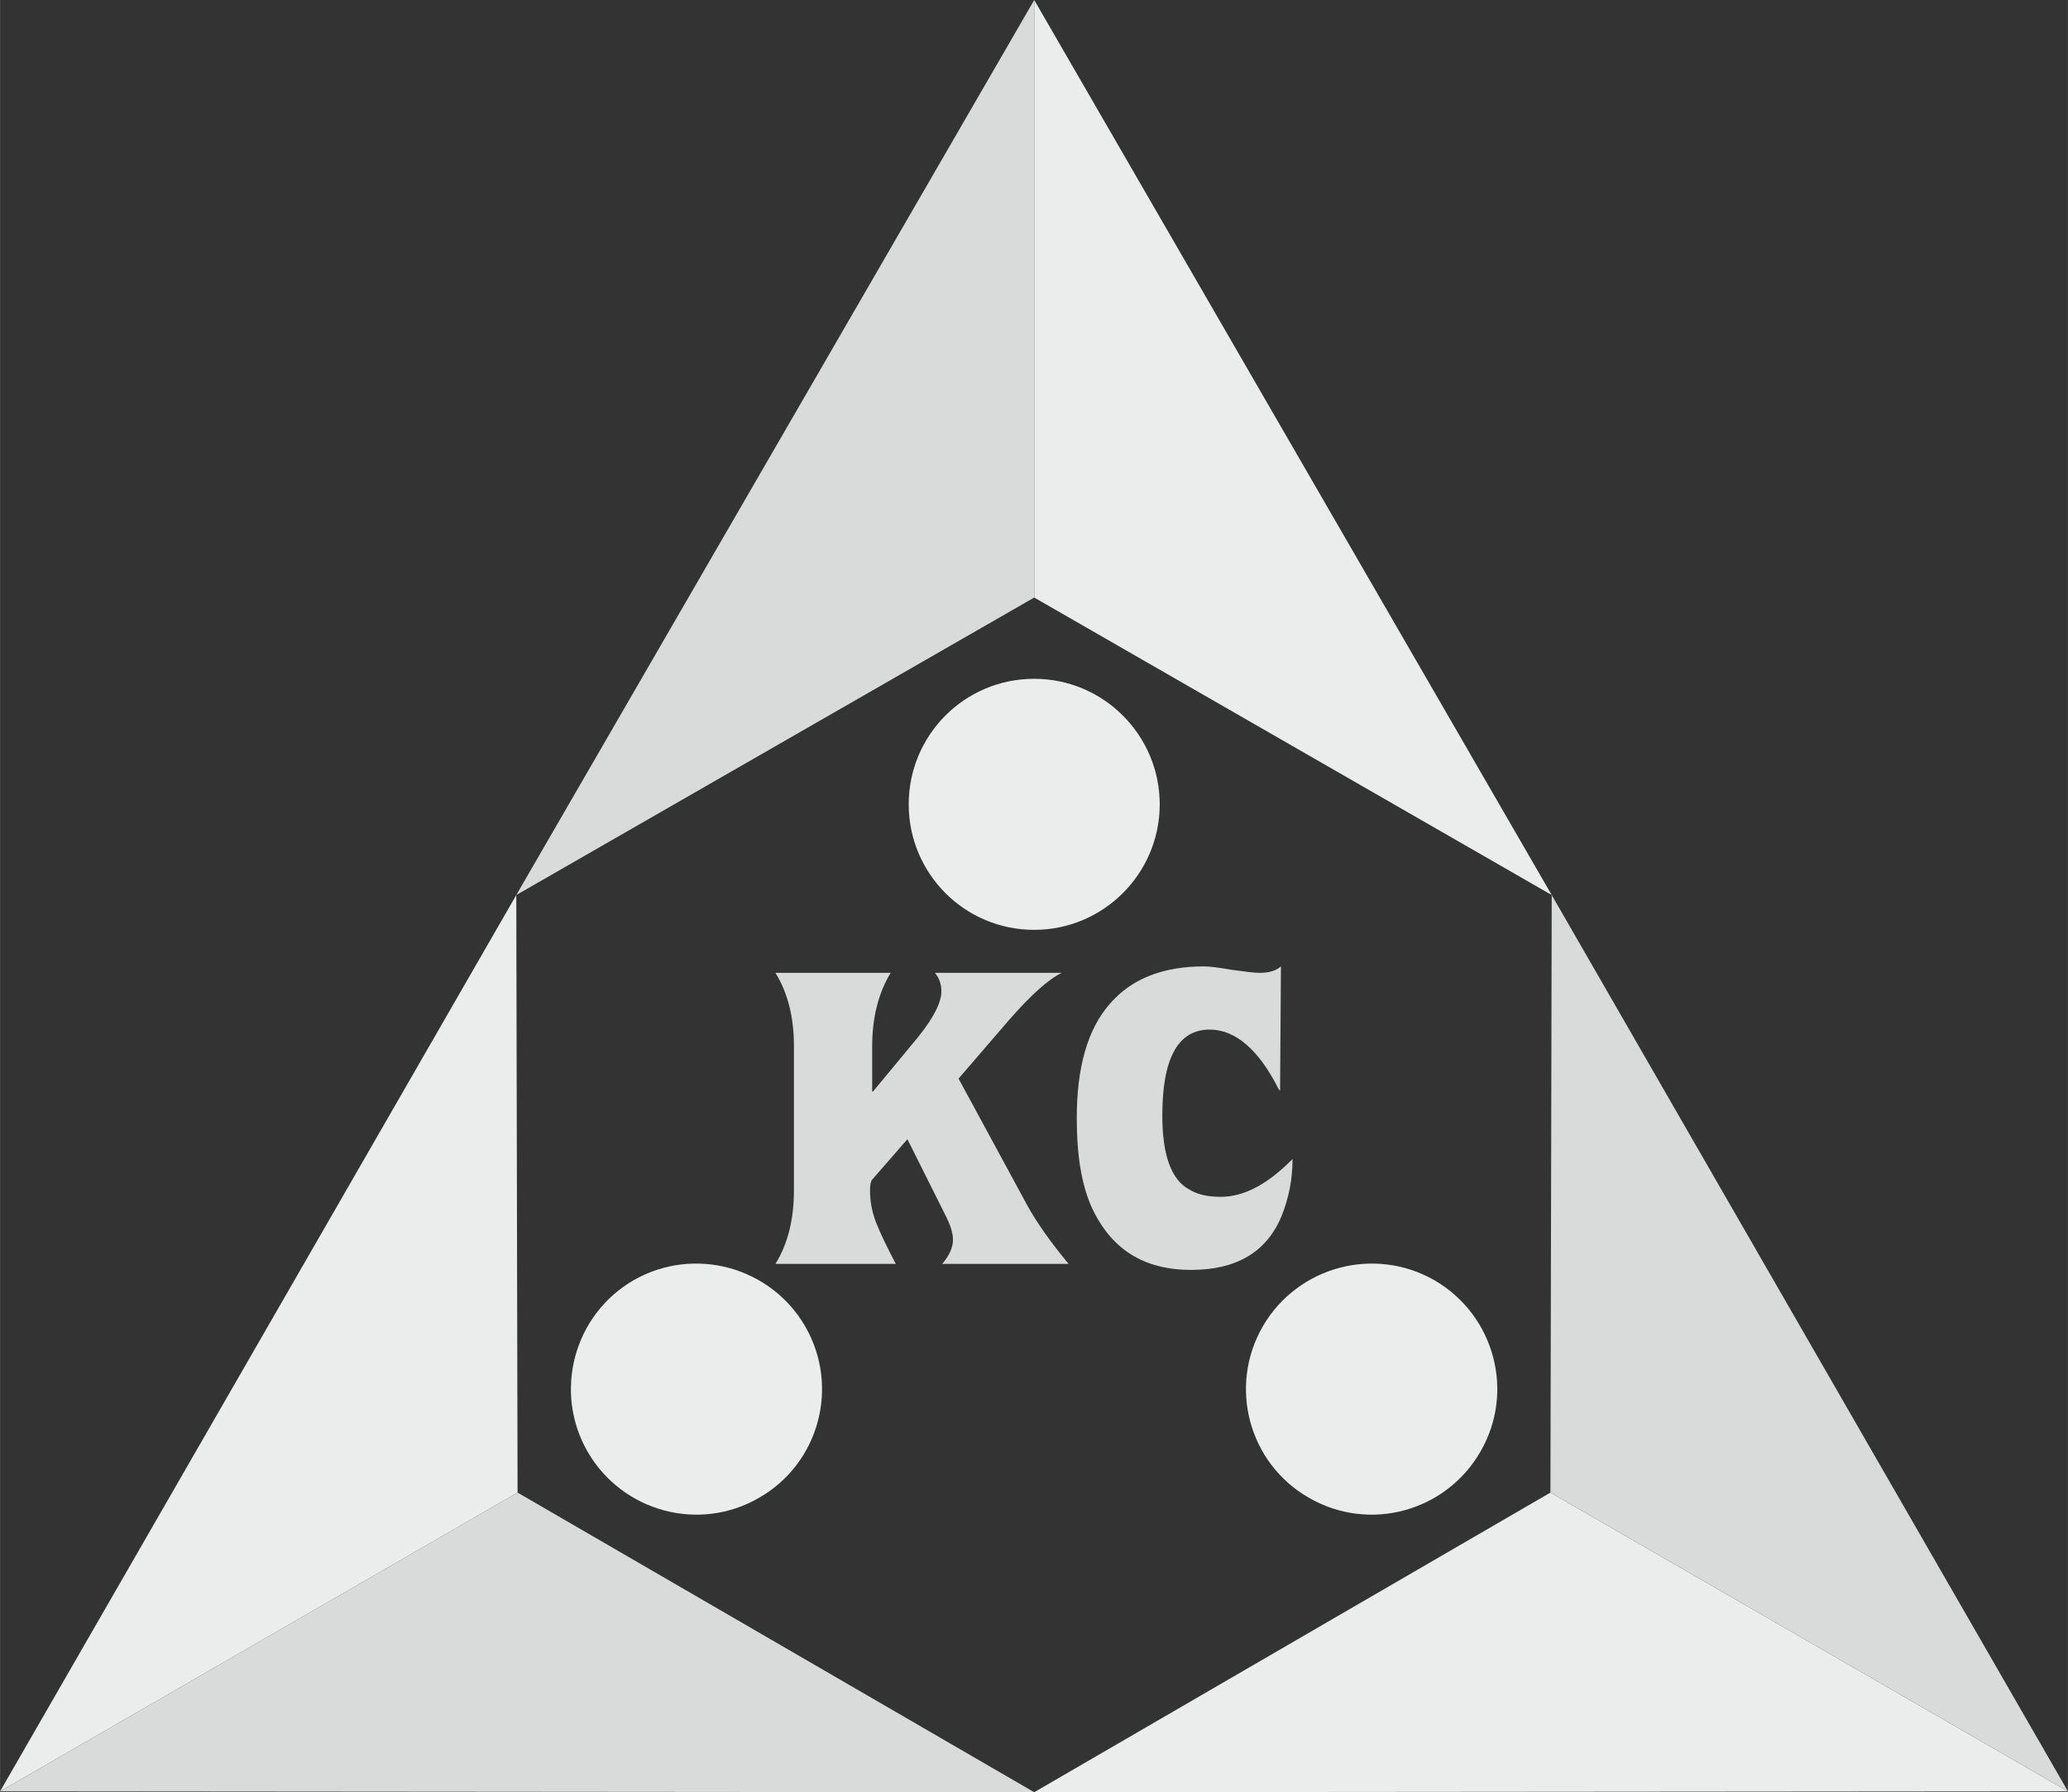
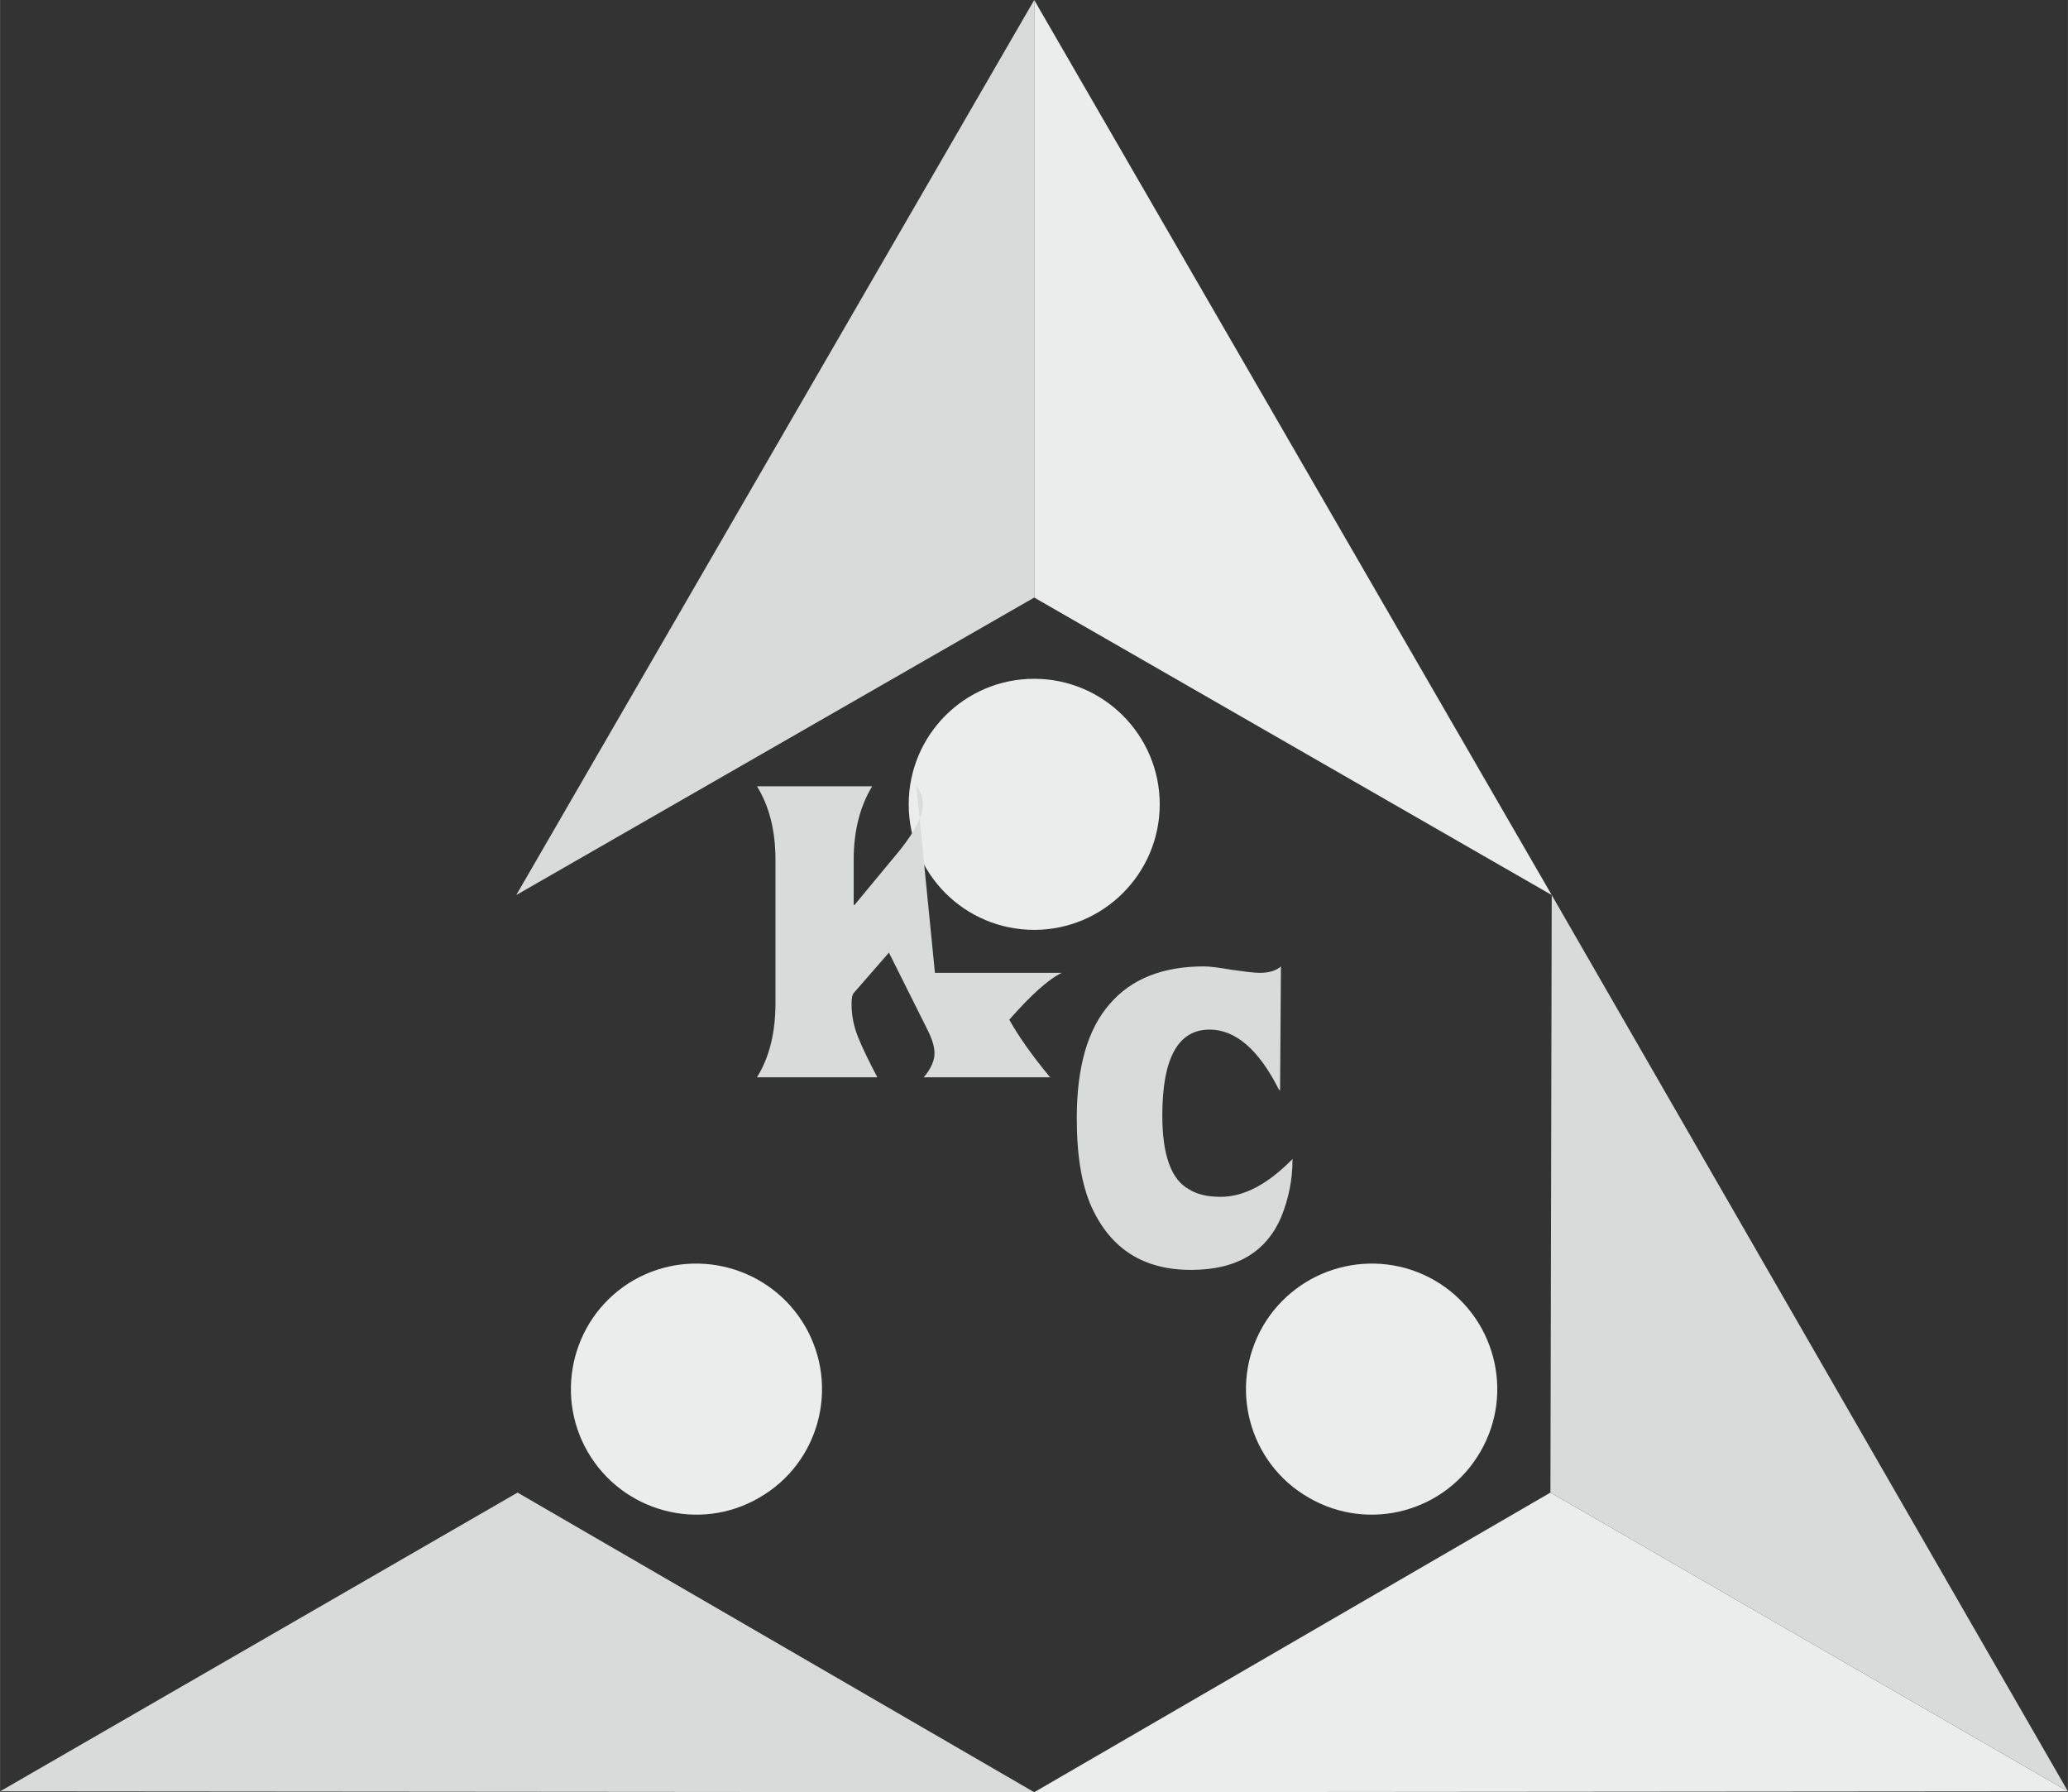
<svg xmlns="http://www.w3.org/2000/svg" xml:space="preserve" width="302.168mm" height="261.83mm" version="1.1" style="shape-rendering:geometricPrecision; text-rendering:geometricPrecision; image-rendering:optimizeQuality; fill-rule:evenodd; clip-rule:evenodd" viewBox="0 0 4811 4169">
  <rect x="0" y="0" width="4811" height="4169" fill="#333333" stroke="none" />
  <defs>
    <style type="text/css">
   
    .fil1 {fill:#D9DADA}
    .fil0 {fill:#EBECEC}
    .fil2 {fill:#D9DADA;fill-rule:nonzero}
   
  </style>
  </defs>
  <g id="Layer_x0020_1">
    <g id="_691915504">
      <polygon class="fil0" points="2406,1390 3610,2082 2406,0 " />
      <polygon class="fil1" points="2406,1390 1201,2082 2406,0 " />
      <path class="fil0" d="M2406 1579c-162,0 -292,131 -292,292 0,161 130,292 292,292 161,0 292,-131 292,-292 0,-161 -131,-292 -292,-292z" />
      <polygon class="fil0" points="3607,3472 2406,4169 4811,4167 " />
      <polygon class="fil1" points="3607,3472 3610,2082 4811,4167 " />
      <path class="fil0" d="M3444 3377c81,-139 33,-318 -107,-399 -140,-80 -318,-32 -399,107 -81,140 -33,319 107,399 140,81 318,33 399,-107z" />
      <polygon class="fil1" points="1204,3472 2406,4169 0,4167 " />
-       <polygon class="fil0" points="1204,3472 1201,2082 0,4167 " />
      <path class="fil0" d="M1367 3377c-80,-139 -33,-318 107,-399 140,-80 318,-32 399,107 81,140 33,319 -107,399 -139,81 -318,33 -399,-107z" />
-       <path class="fil2" d="M2175 2263l295 0c-31,15 -72,52 -122,109l-118 137 161 297c20,36 51,81 95,134l-294 0c17,-20 25,-39 25,-56 0,-16 -6,-35 -19,-60l-87 -174 -82 94c-3,3 -5,12 -5,25 0,27 5,52 15,77 10,25 25,56 45,94l-280 0c29,-47 43,-104 43,-172l0 -334c0,-67 -14,-124 -43,-171l268 0c-29,48 -43,105 -43,171l0 105 2 0 106 -128c35,-44 53,-79 53,-105 0,-17 -5,-31 -15,-43zm805 -15l-2 289 -3 -3c-47,-93 -101,-139 -161,-139 -73,0 -110,66 -110,200 0,92 21,150 63,172 19,12 44,17 73,17 54,0 109,-29 167,-88 0,48 -9,92 -26,134 -35,83 -105,124 -210,124 -110,0 -186,-48 -231,-145 -24,-53 -35,-122 -35,-208 0,-118 25,-207 77,-266 50,-58 123,-87 219,-87 14,0 36,3 65,8 29,4 51,7 65,7 21,0 38,-5 49,-15z" />
+       <path class="fil2" d="M2175 2263l295 0c-31,15 -72,52 -122,109c20,36 51,81 95,134l-294 0c17,-20 25,-39 25,-56 0,-16 -6,-35 -19,-60l-87 -174 -82 94c-3,3 -5,12 -5,25 0,27 5,52 15,77 10,25 25,56 45,94l-280 0c29,-47 43,-104 43,-172l0 -334c0,-67 -14,-124 -43,-171l268 0c-29,48 -43,105 -43,171l0 105 2 0 106 -128c35,-44 53,-79 53,-105 0,-17 -5,-31 -15,-43zm805 -15l-2 289 -3 -3c-47,-93 -101,-139 -161,-139 -73,0 -110,66 -110,200 0,92 21,150 63,172 19,12 44,17 73,17 54,0 109,-29 167,-88 0,48 -9,92 -26,134 -35,83 -105,124 -210,124 -110,0 -186,-48 -231,-145 -24,-53 -35,-122 -35,-208 0,-118 25,-207 77,-266 50,-58 123,-87 219,-87 14,0 36,3 65,8 29,4 51,7 65,7 21,0 38,-5 49,-15z" />
    </g>
  </g>
</svg>